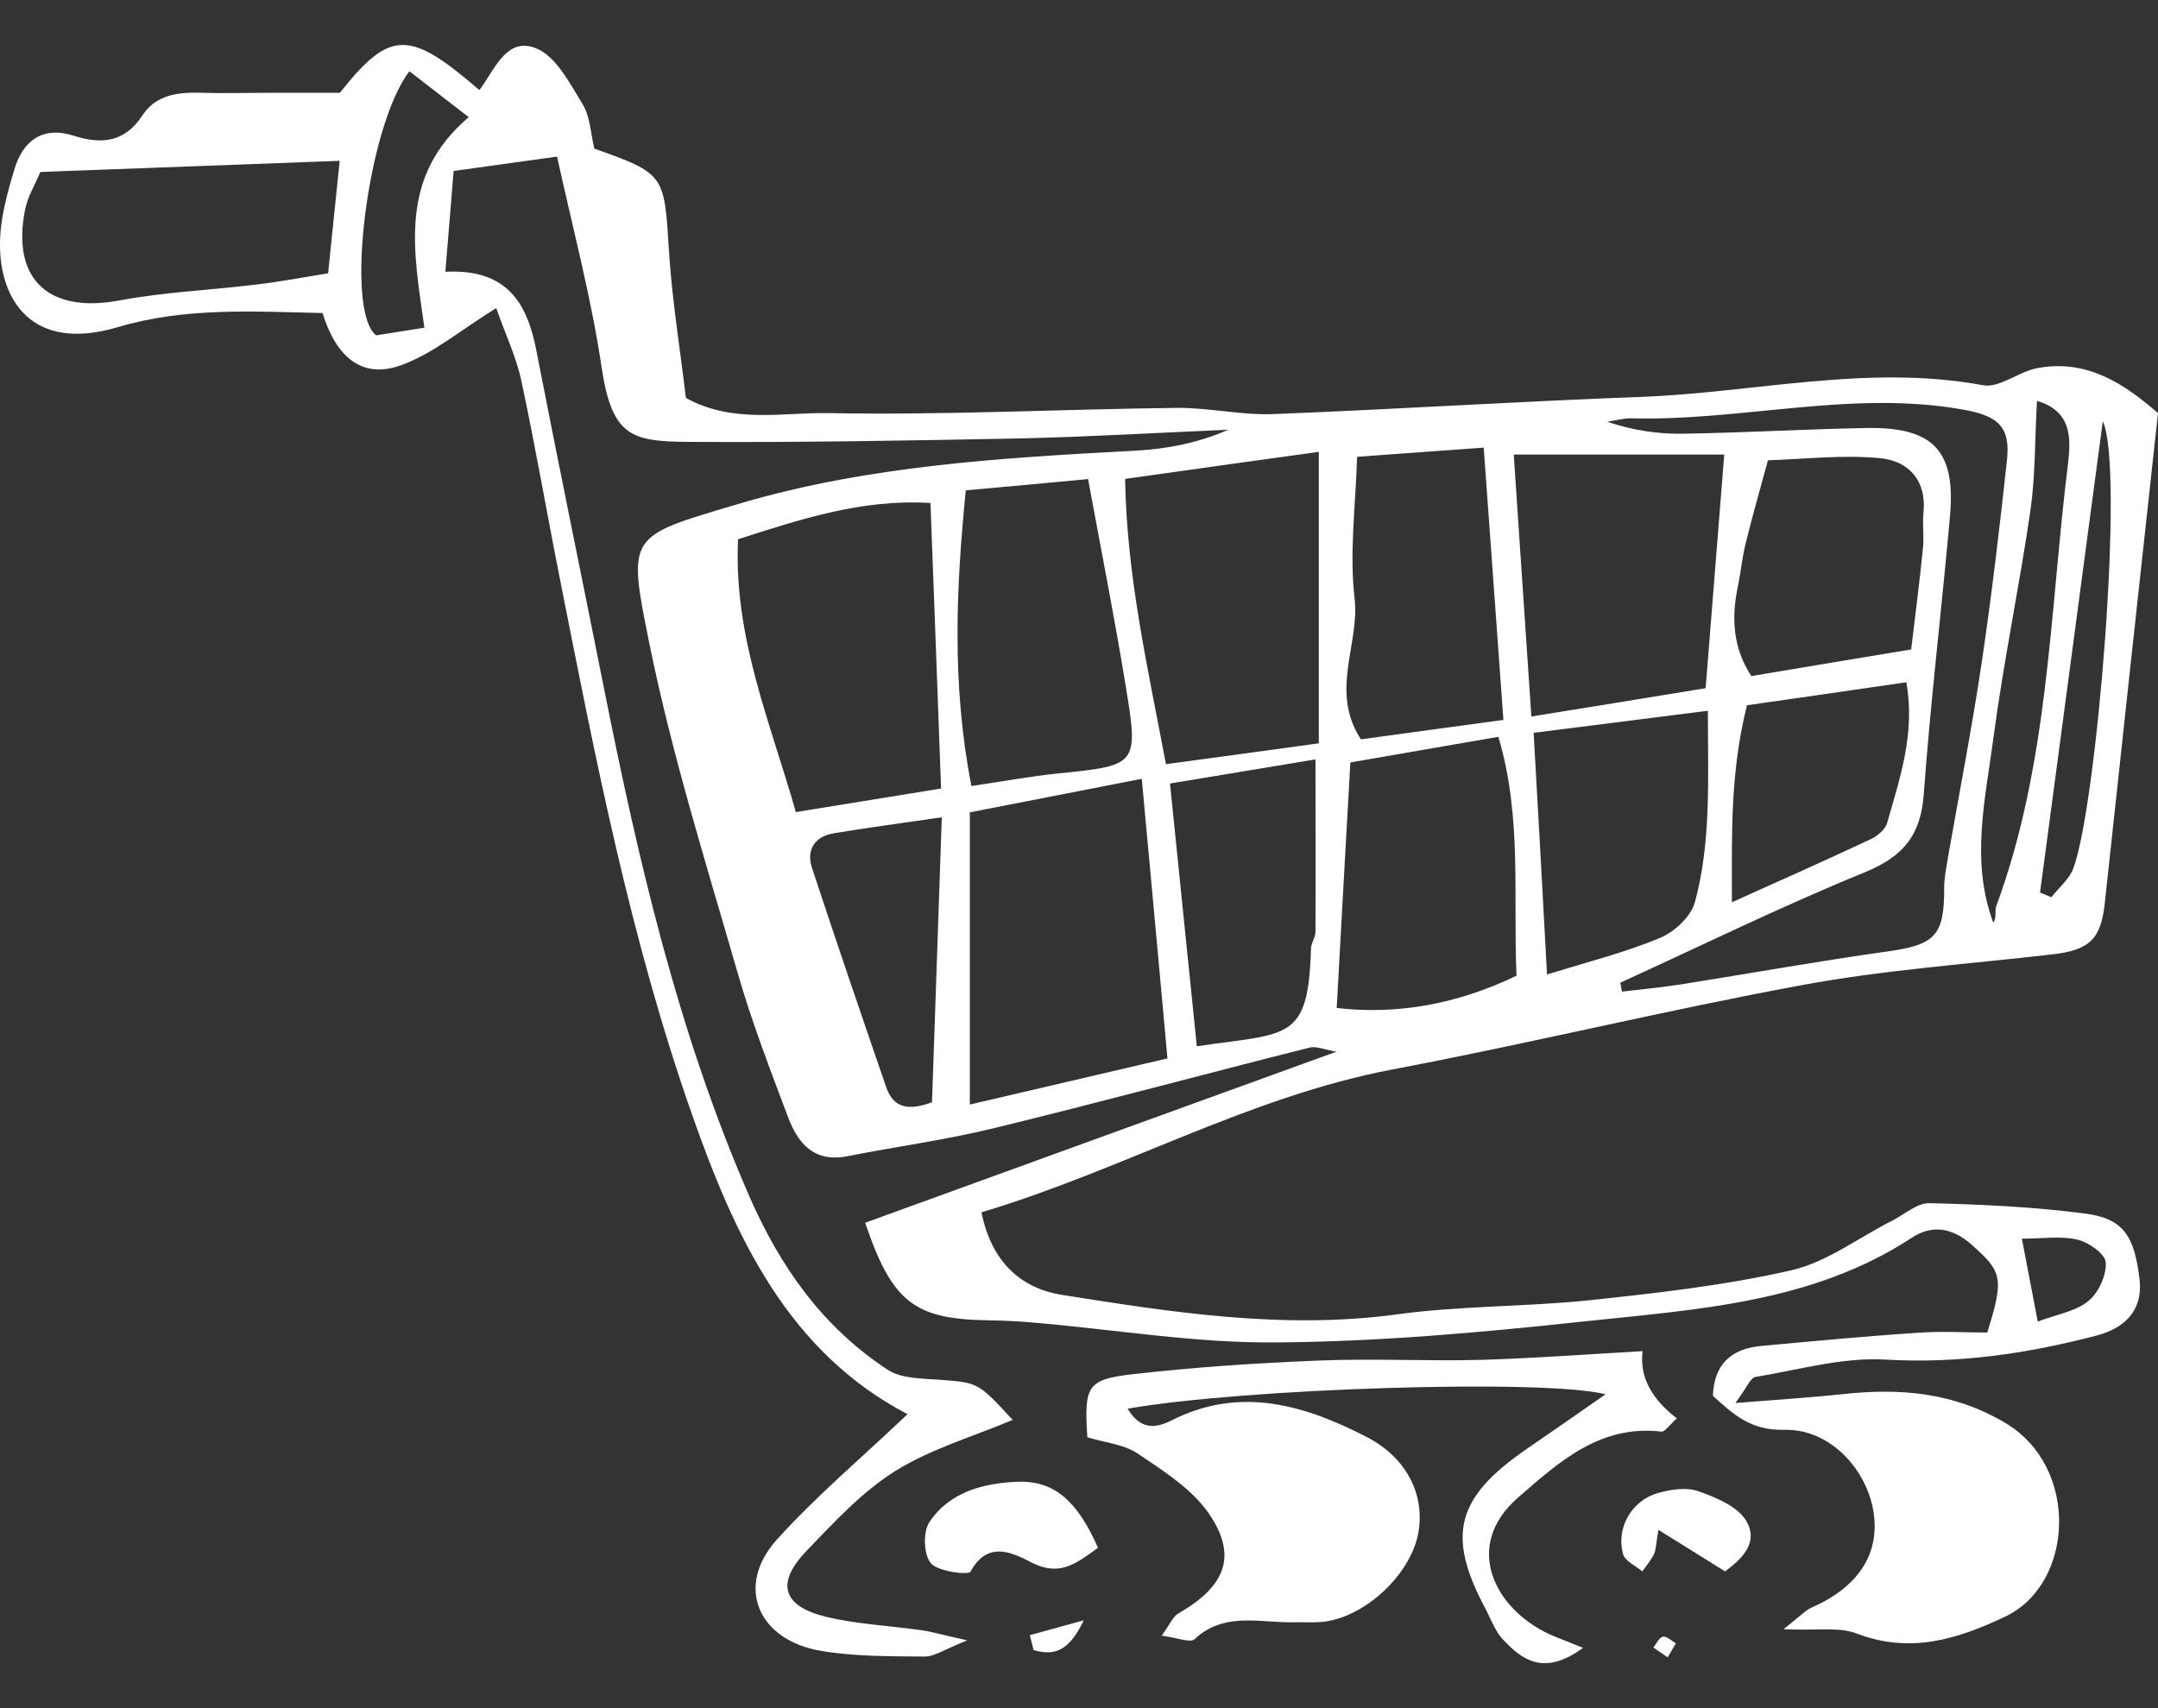
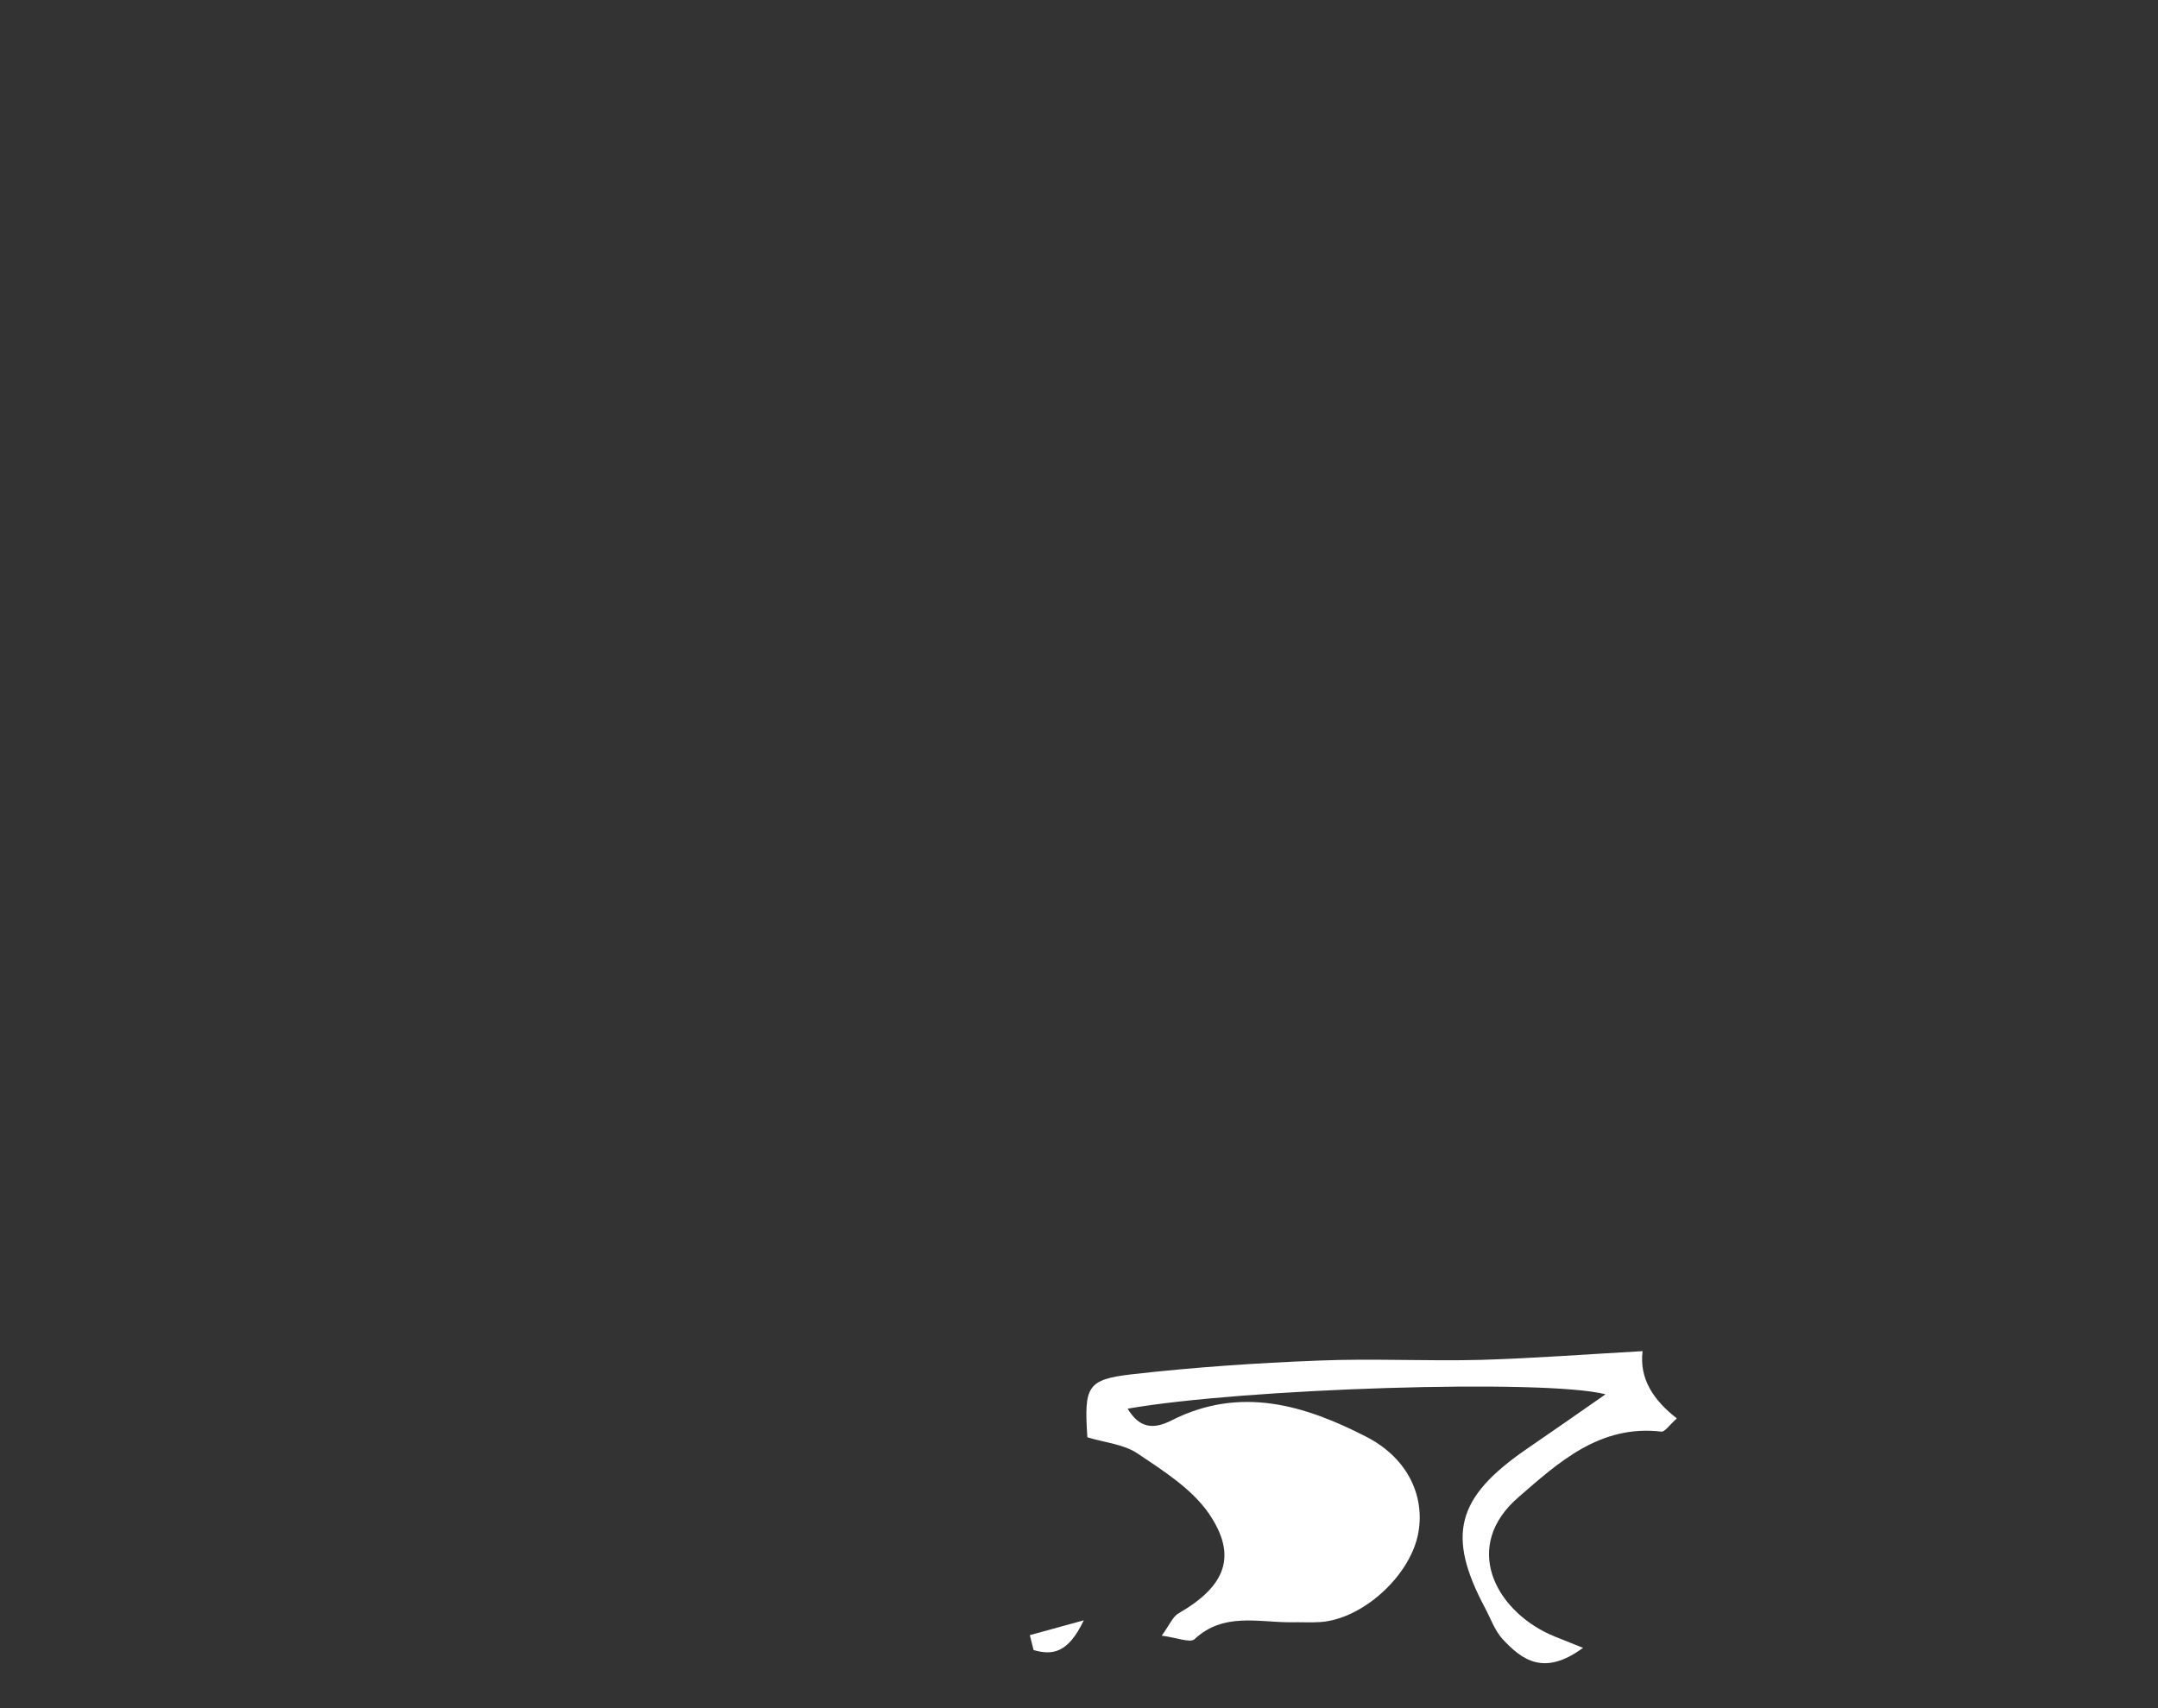
<svg xmlns="http://www.w3.org/2000/svg" width="24" height="19" viewBox="0 0 24 19" fill="none">
  <rect x="0" y="0" width="24" height="19" fill="#333333" stroke="none" />
-   <path d="M12.216 17.213C11.966 17.393 11.79 17.539 11.476 17.382C11.276 17.28 10.988 17.122 10.794 17.481C10.772 17.523 10.435 17.481 10.354 17.39C10.272 17.296 10.264 17.045 10.334 16.934C10.556 16.595 10.943 16.495 11.321 16.482C11.728 16.468 11.983 16.7 12.21 17.213H12.216Z" fill="white" />
  <path d="M11.453 18.188C11.616 18.144 11.776 18.1 12.053 18.023C11.877 18.395 11.7 18.412 11.495 18.354C11.481 18.299 11.467 18.243 11.453 18.188Z" fill="white" />
  <path d="M17.606 18.329C17.174 18.647 16.928 18.467 16.709 18.23C16.622 18.133 16.577 18 16.515 17.884C16.086 17.078 16.196 16.658 16.972 16.122C17.259 15.926 17.542 15.727 17.856 15.509C17.186 15.335 13.829 15.443 12.541 15.669C12.673 15.888 12.828 15.902 13.03 15.799C13.792 15.413 14.51 15.628 15.2 15.984C15.666 16.225 15.859 16.661 15.767 17.084C15.663 17.545 15.152 18.006 14.69 18.042C14.578 18.05 14.465 18.042 14.353 18.045C13.989 18.045 13.604 17.934 13.285 18.233C13.237 18.277 13.091 18.216 12.92 18.194C13.01 18.07 13.043 17.981 13.108 17.945C13.63 17.644 13.767 17.307 13.444 16.835C13.254 16.559 12.937 16.36 12.651 16.167C12.494 16.062 12.278 16.045 12.093 15.987C12.056 15.421 12.087 15.344 12.592 15.286C13.279 15.208 13.972 15.161 14.662 15.134C15.265 15.109 15.87 15.142 16.473 15.126C17.051 15.109 17.629 15.065 18.268 15.029C18.229 15.338 18.392 15.578 18.649 15.777C18.565 15.852 18.515 15.929 18.476 15.924C17.791 15.844 17.331 16.269 16.886 16.655C16.263 17.194 16.619 17.893 17.23 18.177C17.329 18.221 17.43 18.257 17.612 18.332L17.606 18.329Z" fill="white" />
-   <path d="M19.303 15.606C19.782 15.567 20.141 15.545 20.497 15.507C21.134 15.438 21.731 15.487 22.306 15.83C23.131 16.324 23.066 17.617 22.303 17.981C21.768 18.235 21.243 18.398 20.646 18.169C20.45 18.094 20.209 18.139 19.835 18.122C20.026 17.973 20.082 17.909 20.152 17.879C20.666 17.653 20.907 17.285 20.837 16.824C20.764 16.341 20.349 15.89 19.841 15.904C19.468 15.913 19.275 15.73 19.05 15.526C19.061 15.181 19.249 15.001 19.589 14.971C20.166 14.918 20.744 14.863 21.325 14.825C21.588 14.805 21.857 14.822 22.101 14.822C22.292 14.214 22.264 14.145 21.933 13.85C21.714 13.653 21.487 13.62 21.263 13.767C20.152 14.496 18.862 14.565 17.603 14.7C16.47 14.822 15.332 14.924 14.193 14.932C13.304 14.941 12.415 14.791 11.523 14.714C11.344 14.697 11.167 14.689 10.988 14.686C10.171 14.673 9.922 14.488 9.622 13.601C11.349 12.974 13.08 12.344 14.863 11.698C14.737 11.679 14.642 11.632 14.56 11.654C13.394 11.947 12.236 12.261 11.066 12.546C10.525 12.679 9.97 12.753 9.423 12.861C9.055 12.933 8.876 12.72 8.767 12.433C8.565 11.897 8.357 11.358 8.2 10.809C7.852 9.602 7.474 8.398 7.224 7.169C6.975 5.937 6.98 5.973 8.203 5.608C9.647 5.178 11.148 5.092 12.645 5.012C12.987 4.992 13.329 4.926 13.66 4.78C12.883 4.813 12.104 4.86 11.327 4.877C10.101 4.901 8.873 4.923 7.648 4.915C7.022 4.91 6.806 4.854 6.691 4.087C6.576 3.311 6.372 2.548 6.195 1.742C5.783 1.8 5.46 1.844 5.045 1.902C5.017 2.256 4.986 2.615 4.953 3.023C5.637 2.987 5.864 3.371 5.965 3.899C6.209 5.153 6.467 6.401 6.717 7.655C7.101 9.58 7.541 11.486 8.332 13.303C8.68 14.098 9.151 14.764 9.877 15.239C10.026 15.335 10.253 15.333 10.446 15.347C10.873 15.38 10.875 15.371 11.262 15.794C10.825 15.979 10.354 16.114 9.956 16.363C9.585 16.595 9.277 16.932 8.971 17.249C8.626 17.608 8.699 17.865 9.187 17.984C9.532 18.067 9.894 18.083 10.247 18.133C10.368 18.15 10.483 18.186 10.758 18.246C10.502 18.346 10.39 18.429 10.281 18.426C9.9 18.423 9.515 18.426 9.142 18.365C8.427 18.249 8.172 17.644 8.64 17.125C9.081 16.636 9.591 16.208 10.093 15.73C8.767 15.037 8.175 13.761 7.698 12.402C7.014 10.458 6.624 8.447 6.226 6.434C6.08 5.7 5.954 4.962 5.797 4.23C5.738 3.96 5.614 3.703 5.519 3.427C5.129 3.667 4.821 3.932 4.462 4.062C3.988 4.233 3.721 3.918 3.587 3.482C2.81 3.465 2.061 3.416 1.31 3.639C0.345 3.926 -0.003 3.322 1.68094e-05 2.717C1.68094e-05 2.438 0.079 2.153 0.16 1.883C0.255 1.571 0.466 1.397 0.822 1.51C1.13 1.609 1.388 1.582 1.582 1.286C1.733 1.054 1.977 1.024 2.235 1.032C2.504 1.04 2.774 1.032 3.043 1.032C3.29 1.032 3.534 1.032 3.78 1.032C4.336 0.331 4.549 0.325 5.331 1.002C5.499 0.784 5.626 0.408 5.957 0.535C6.181 0.621 6.335 0.924 6.478 1.156C6.565 1.297 6.568 1.485 6.61 1.653C7.395 1.932 7.387 1.941 7.44 2.791C7.474 3.335 7.563 3.877 7.628 4.426C8.147 4.714 8.699 4.587 9.212 4.595C10.505 4.62 11.801 4.551 13.094 4.537C13.45 4.534 13.806 4.62 14.159 4.606C15.522 4.553 16.883 4.465 18.245 4.415C19.513 4.368 20.772 4.048 22.054 4.285C22.236 4.319 22.449 4.134 22.657 4.095C23.215 3.99 23.63 4.274 24 4.595C23.801 6.423 23.602 8.235 23.408 10.047C23.366 10.441 23.243 10.569 22.822 10.616C21.899 10.723 20.966 10.787 20.054 10.955C18.523 11.237 17.012 11.607 15.48 11.897C13.885 12.201 12.485 13.015 10.915 13.485C11.024 14.026 11.344 14.327 11.804 14.402C13.038 14.598 14.272 14.791 15.536 14.62C16.243 14.523 16.964 14.537 17.676 14.463C18.43 14.383 19.191 14.297 19.925 14.129C20.321 14.037 20.674 13.764 21.047 13.576C21.182 13.507 21.322 13.38 21.456 13.383C22.037 13.397 22.617 13.424 23.192 13.499C23.619 13.554 23.739 13.753 23.795 14.233C23.834 14.592 23.613 14.777 23.319 14.855C22.553 15.056 21.779 15.17 20.971 15.123C20.494 15.095 20.006 15.236 19.524 15.316C19.468 15.324 19.429 15.432 19.3 15.606H19.303ZM12.698 8.663C11.975 8.804 11.392 8.917 10.786 9.036V12.286C11.529 12.112 12.23 11.95 12.984 11.773C12.889 10.726 12.799 9.751 12.698 8.663ZM14.667 5.026C13.949 5.125 13.279 5.219 12.513 5.327C12.53 6.404 12.763 7.417 12.967 8.5C13.565 8.42 14.106 8.345 14.667 8.268V5.026ZM10.466 8.771C10.427 7.666 10.387 6.644 10.348 5.595C9.583 5.548 8.901 5.777 8.208 5.998C8.158 7.089 8.562 8.017 8.851 9.033C9.426 8.939 9.939 8.856 10.466 8.771ZM19.176 5.056H16.835C16.902 6.039 16.964 6.975 17.031 7.97C17.701 7.862 18.329 7.76 18.969 7.655C19.039 6.766 19.106 5.937 19.176 5.056ZM10.803 8.743C11.178 8.688 11.462 8.635 11.748 8.605C12.653 8.514 12.665 8.517 12.519 7.627C12.393 6.857 12.241 6.092 12.101 5.329C11.602 5.376 11.187 5.415 10.741 5.454C10.632 6.55 10.584 7.611 10.803 8.743ZM18.021 10.933C18.027 10.966 18.032 10.997 18.038 11.03C18.257 11.005 18.475 10.983 18.691 10.95C19.46 10.828 20.228 10.69 20.999 10.582C21.521 10.508 21.625 10.406 21.622 9.875C21.622 9.768 21.644 9.663 21.661 9.555C21.79 8.818 21.933 8.086 22.043 7.346C22.152 6.608 22.239 5.865 22.32 5.122C22.362 4.741 22.219 4.622 21.815 4.553C20.581 4.338 19.367 4.686 18.139 4.653C18.052 4.653 17.962 4.678 17.875 4.691C18.17 4.791 18.453 4.83 18.733 4.824C19.401 4.813 20.068 4.774 20.738 4.761C21.498 4.744 21.754 5.006 21.686 5.749C21.594 6.779 21.47 7.804 21.395 8.834C21.361 9.29 21.17 9.527 20.736 9.704C19.816 10.08 18.921 10.519 18.015 10.933H18.021ZM14.866 11.212C15.542 11.289 16.204 11.171 16.866 10.853C16.826 9.983 16.93 9.088 16.664 8.196C16.061 8.301 15.542 8.389 15.018 8.481C14.964 9.42 14.917 10.295 14.866 11.212ZM15.093 5.081C15.076 5.625 15.006 6.15 15.065 6.658C15.124 7.163 14.785 7.685 15.135 8.224C15.665 8.152 16.181 8.08 16.72 8.008C16.644 6.951 16.574 5.976 16.501 4.979C16.097 5.009 15.66 5.039 15.093 5.081ZM3.775 1.789C2.588 1.833 1.523 1.872 0.449 1.913C0.39 2.054 0.306 2.189 0.278 2.336C0.126 3.112 0.547 3.49 1.332 3.341C1.834 3.247 2.347 3.228 2.858 3.164C3.116 3.134 3.374 3.084 3.649 3.04C3.693 2.604 3.733 2.22 3.778 1.786L3.775 1.789ZM17.056 8.149C17.11 9.094 17.157 9.936 17.205 10.839C17.671 10.696 18.077 10.593 18.461 10.433C18.621 10.367 18.803 10.198 18.848 10.041C19.033 9.364 18.994 8.668 18.994 7.906C18.335 7.989 17.749 8.064 17.053 8.152L17.056 8.149ZM21.255 7.224C21.302 6.826 21.35 6.462 21.386 6.094C21.4 5.965 21.378 5.829 21.392 5.7C21.428 5.343 21.224 5.128 20.915 5.097C20.503 5.056 20.079 5.106 19.662 5.12C19.578 5.432 19.488 5.741 19.412 6.053C19.376 6.202 19.361 6.357 19.331 6.506C19.255 6.857 19.266 7.196 19.477 7.52C20.071 7.42 20.657 7.323 21.255 7.224ZM13.315 11.637C14.333 11.488 14.549 11.585 14.58 10.555C14.58 10.491 14.63 10.428 14.63 10.364C14.633 9.74 14.63 9.116 14.63 8.447C14.089 8.536 13.593 8.619 13.012 8.715C13.113 9.701 13.209 10.643 13.31 11.635L13.315 11.637ZM19.429 7.845C19.241 8.594 19.261 9.273 19.261 10.036C19.847 9.773 20.329 9.558 20.806 9.334C20.881 9.298 20.968 9.226 20.988 9.152C21.131 8.652 21.302 8.155 21.201 7.589C20.596 7.677 20.029 7.76 19.426 7.845H19.429ZM10.365 12.264C10.402 11.237 10.435 10.201 10.474 9.091C10.017 9.157 9.647 9.207 9.277 9.268C9.058 9.304 8.966 9.453 9.03 9.652C9.297 10.464 9.574 11.273 9.852 12.082C9.916 12.27 10.034 12.383 10.365 12.261V12.264ZM22.654 4.462C22.629 4.896 22.637 5.294 22.581 5.68C22.458 6.525 22.281 7.365 22.169 8.213C22.079 8.892 21.913 9.58 22.169 10.265C22.208 10.204 22.183 10.135 22.2 10.082C22.788 8.492 22.794 6.81 22.999 5.158C23.032 4.879 23.044 4.573 22.654 4.459V4.462ZM4.554 0.792C4.089 1.394 3.828 3.46 4.184 3.73C4.322 3.708 4.507 3.678 4.72 3.645C4.599 2.789 4.428 1.971 5.213 1.303C4.978 1.12 4.779 0.969 4.552 0.792H4.554ZM22.688 9.928C22.73 9.944 22.772 9.964 22.814 9.98C22.898 9.873 23.013 9.779 23.058 9.66C23.319 8.967 23.63 5.197 23.386 4.686C23.153 6.434 22.92 8.182 22.688 9.928ZM22.662 14.7C22.875 14.62 23.086 14.587 23.226 14.471C23.338 14.38 23.428 14.187 23.419 14.043C23.414 13.949 23.232 13.819 23.105 13.789C22.92 13.745 22.718 13.778 22.486 13.778C22.547 14.101 22.601 14.371 22.662 14.697V14.7Z" fill="white" />
-   <path d="M18.444 17.017C18.416 17.175 18.419 17.238 18.394 17.288C18.36 17.357 18.31 17.415 18.265 17.479C18.189 17.415 18.069 17.363 18.049 17.282C17.973 16.992 18.147 16.691 18.436 16.608C18.582 16.567 18.759 16.539 18.893 16.589C19.089 16.658 19.331 16.76 19.423 16.921C19.566 17.169 19.356 17.351 19.185 17.479C18.935 17.321 18.714 17.186 18.444 17.017Z" fill="white" />
-   <path d="M18.545 18.434C18.478 18.387 18.433 18.357 18.388 18.326C18.422 18.282 18.453 18.213 18.495 18.205C18.537 18.197 18.59 18.252 18.638 18.279C18.61 18.326 18.584 18.373 18.545 18.437V18.434Z" fill="white" />
</svg>